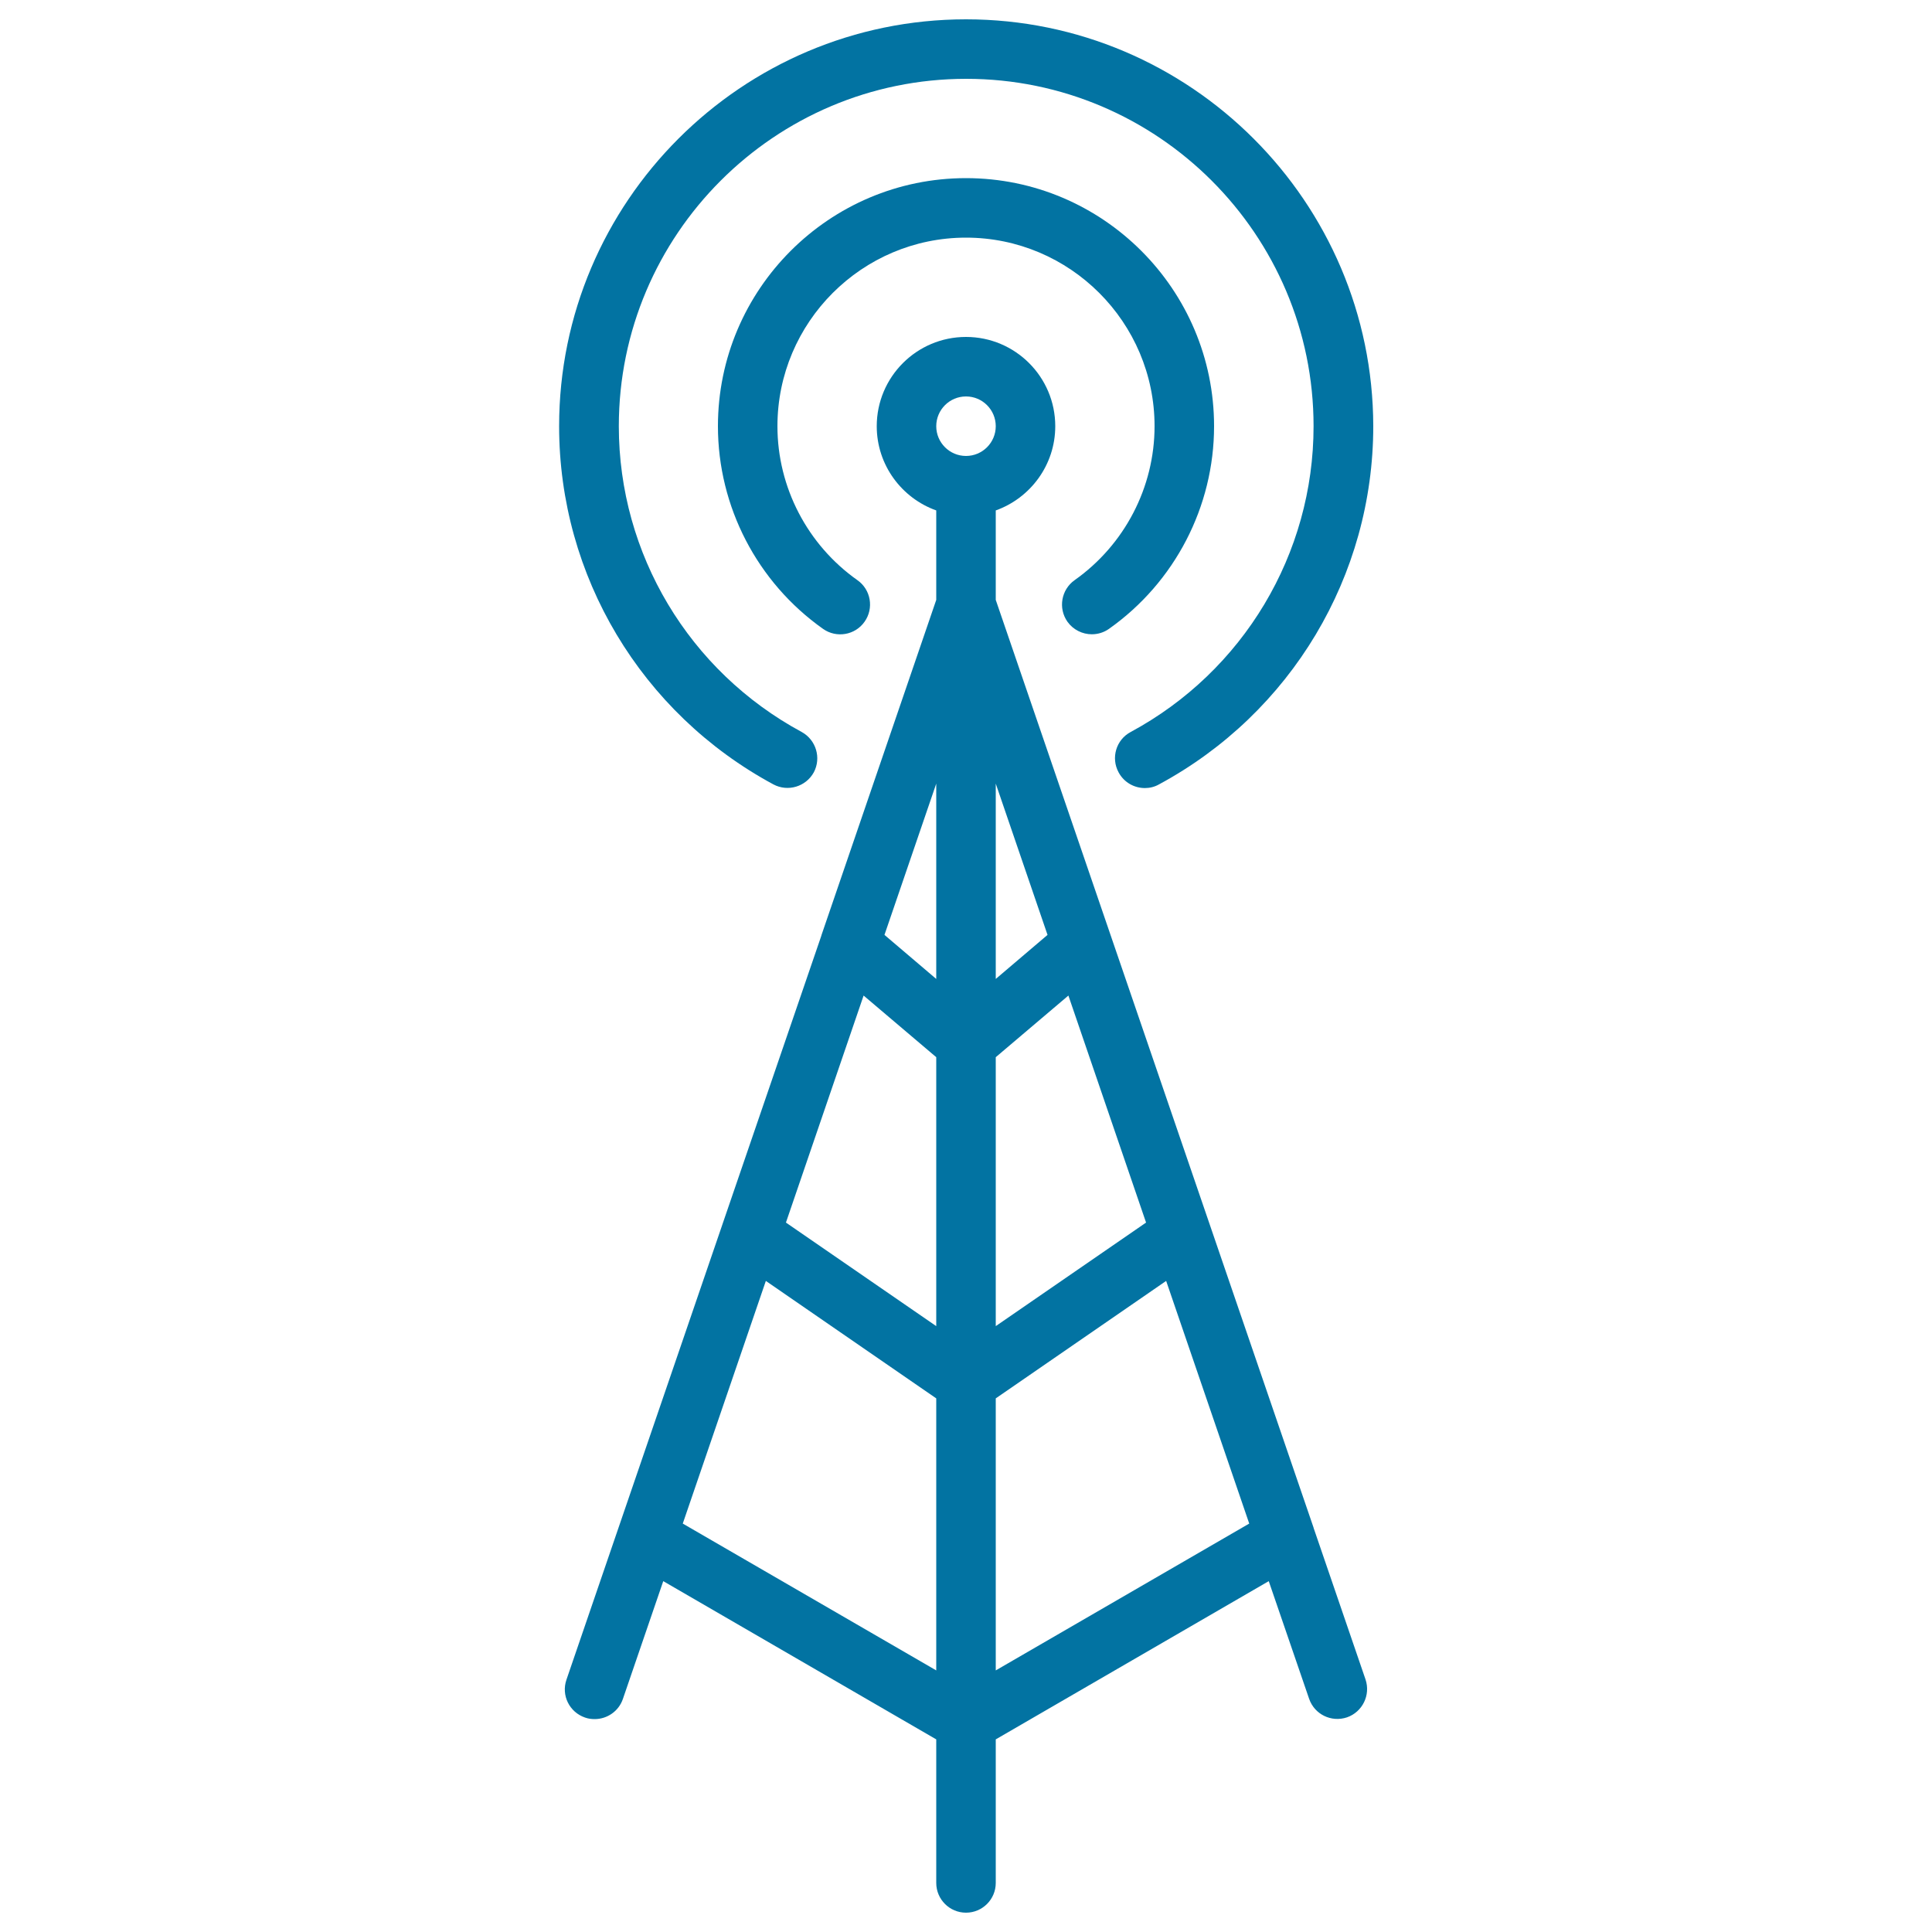
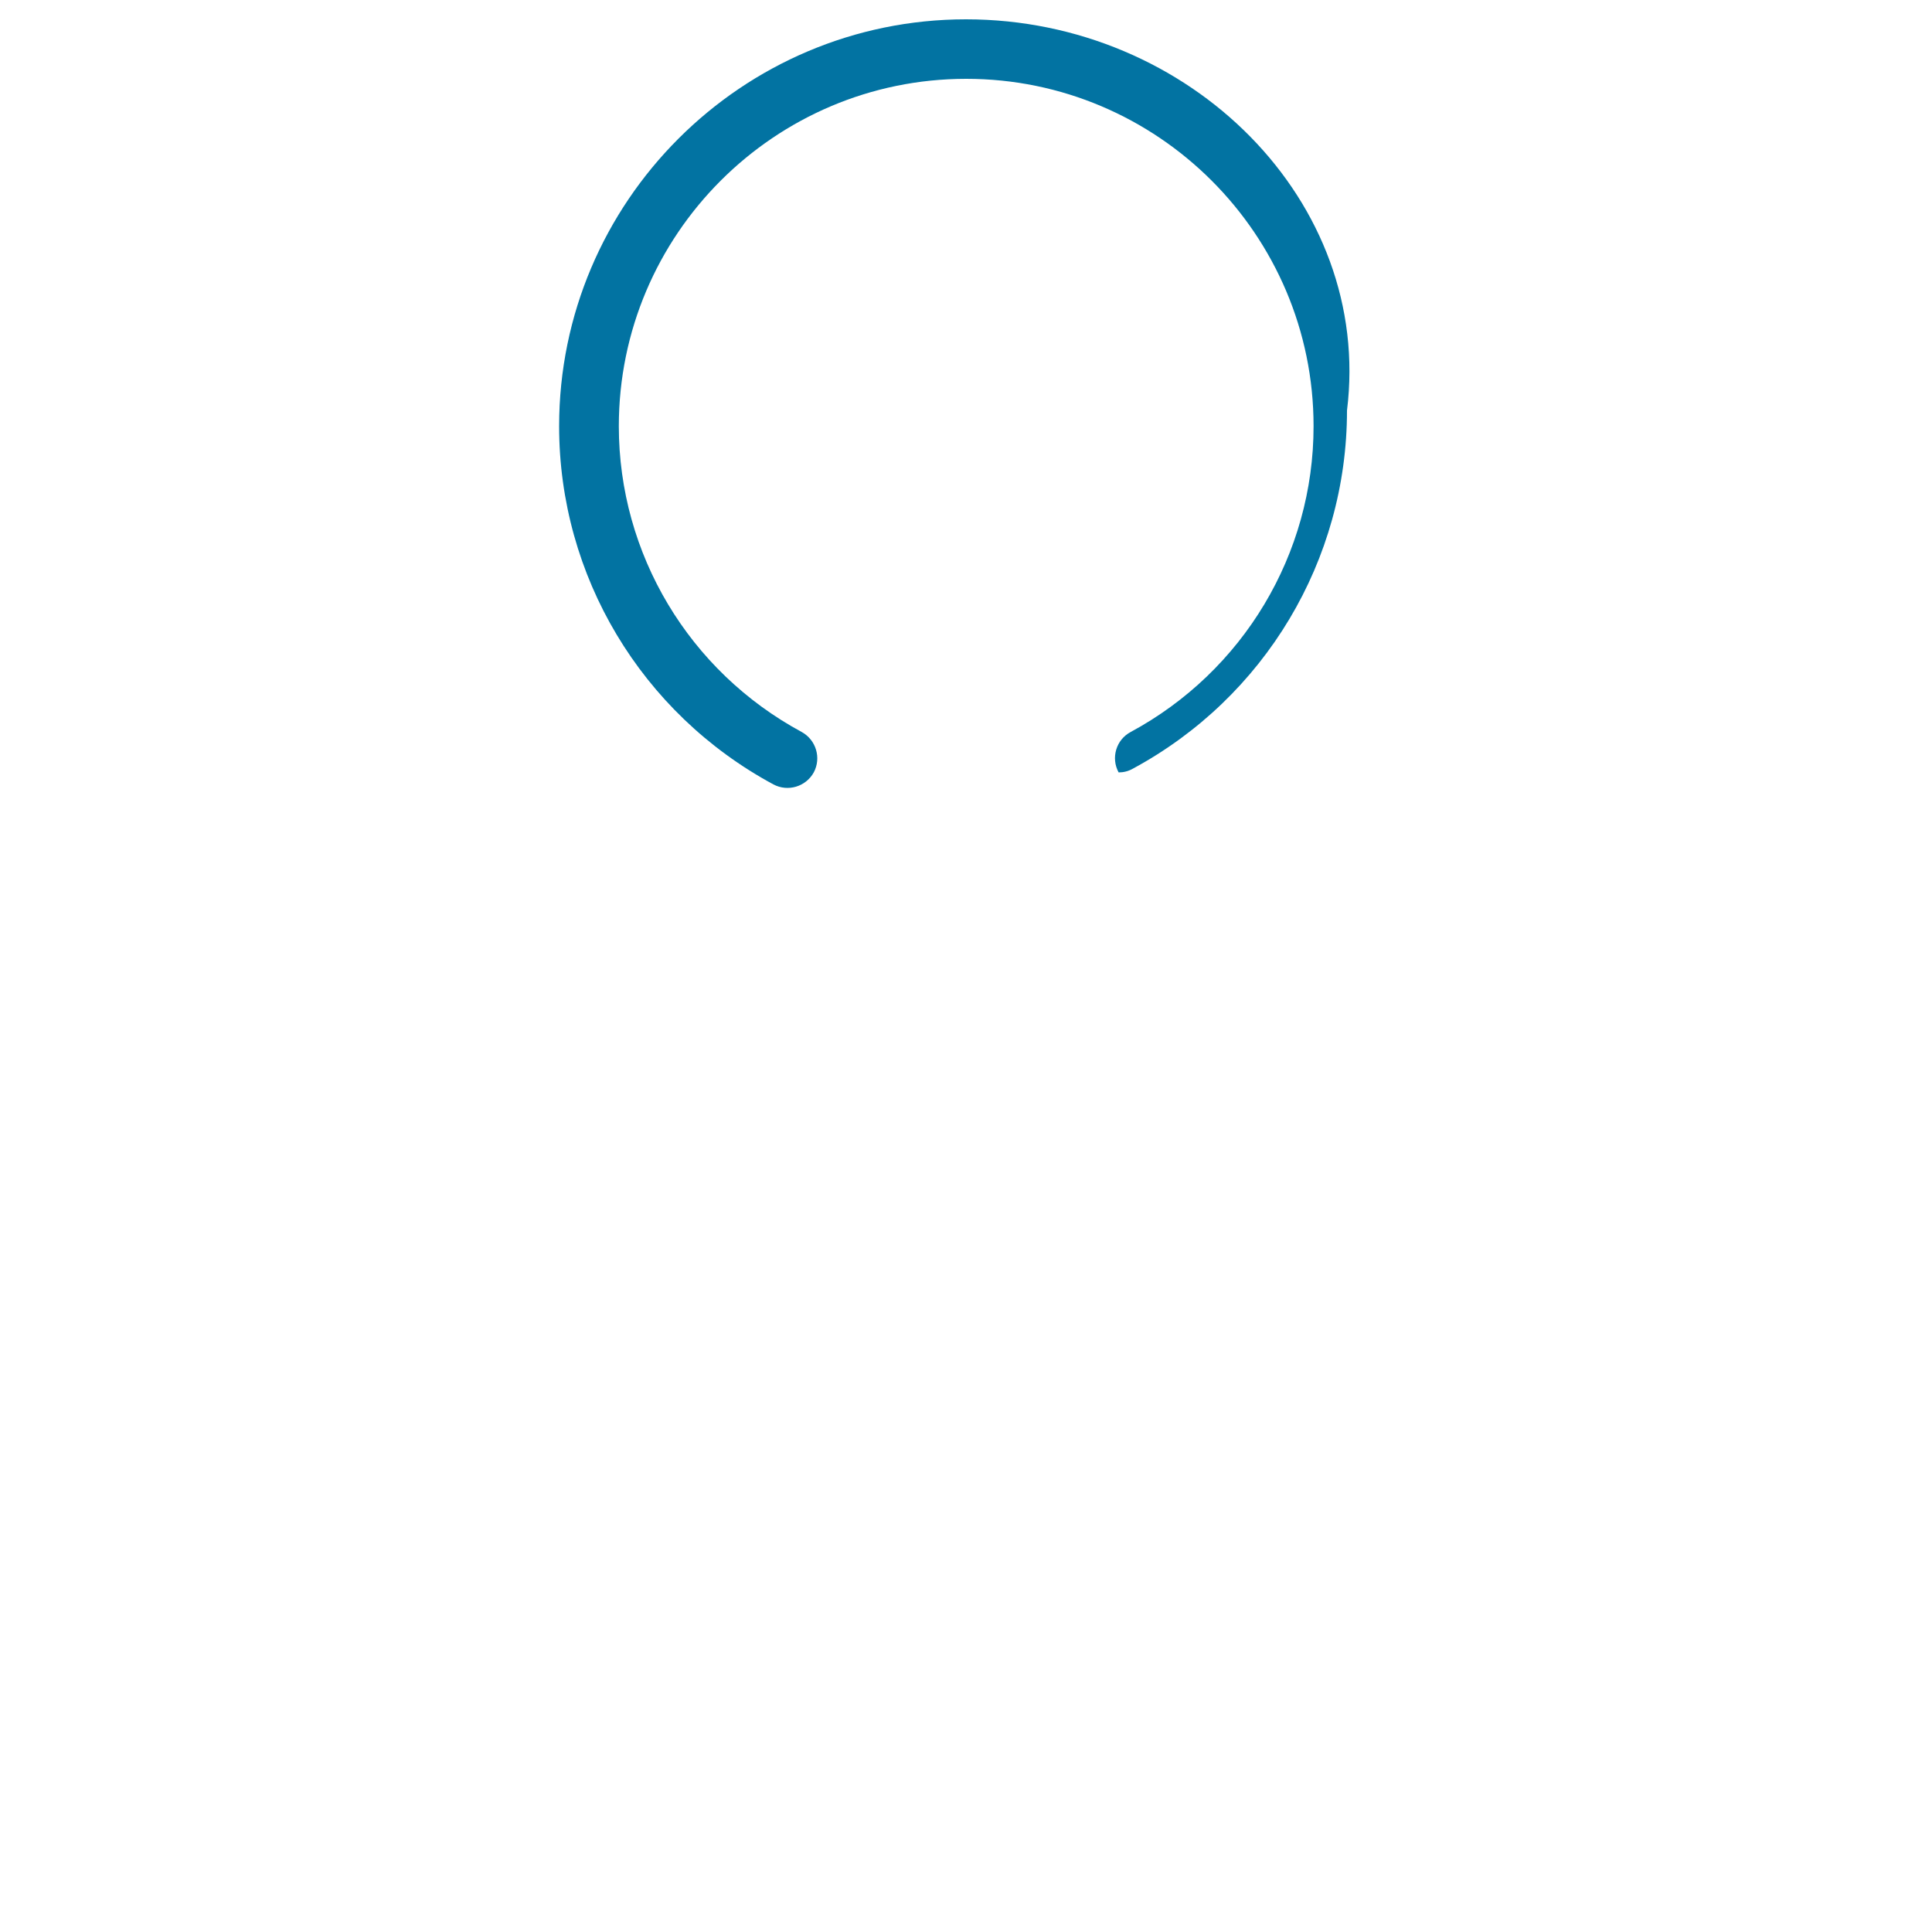
<svg xmlns="http://www.w3.org/2000/svg" viewBox="0 0 1000 1000" style="fill:#0273a2">
  <title>Antenna SVG icon</title>
  <g>
-     <path d="M400.3,406c7.5,4,16.8,1.2,20.9-6.2c4-7.5,1.2-16.8-6.2-20.9c-58.4-31.5-94.7-92.2-94.7-158.3c0-99.1,80.6-179.8,179.8-179.8c99.1,0,179.8,80.6,179.8,179.8c0,66.1-36.3,126.8-94.7,158.3c-7.5,4-10.3,13.4-6.2,20.9c2.8,5.2,8.1,8.1,13.6,8.1c2.5,0,5-0.6,7.3-1.9c68.4-36.9,110.9-108,110.9-185.4C710.6,104.5,616.1,10,500,10c-116.1,0-210.6,94.5-210.6,210.6C289.4,298.1,331.9,369.1,400.3,406z" />
-     <path d="M556.2,300.3c-6.9,4.9-8.6,14.5-3.7,21.5c3,4.2,7.8,6.5,12.6,6.5c3.1,0,6.2-0.9,8.9-2.8c34.1-24.1,54.4-63.3,54.4-104.9c0-70.8-57.6-128.4-128.4-128.4c-70.8,0-128.4,57.6-128.4,128.4c0,41.6,20.3,80.8,54.4,104.9c6.9,4.9,16.6,3.3,21.5-3.7c4.9-6.9,3.3-16.6-3.7-21.5c-25.9-18.3-41.4-48.1-41.4-79.7c0-53.8,43.8-97.6,97.6-97.6c53.8,0,97.6,43.8,97.6,97.6C597.6,252.2,582.1,282,556.2,300.3z" />
-     <path d="M679.9,790.8c0,0,0-0.1,0-0.1L515.4,310.5v-46.3c17.9-6.4,30.8-23.5,30.8-43.6c0-25.5-20.7-46.2-46.2-46.2s-46.2,20.7-46.2,46.2c0,20.1,12.9,37.2,30.8,43.6v46.3l-59.4,173.5c0,0.1-0.1,0.3-0.1,0.4l-51.2,149.4c-0.1,0.2-0.1,0.4-0.2,0.6l-80.5,235c-2.8,8.1,1.5,16.8,9.6,19.6c1.7,0.6,3.3,0.8,5,0.8c6.4,0,12.4-4,14.6-10.4l20.9-61l141.3,81.9v74.3c0,8.5,6.9,15.4,15.4,15.4s15.4-6.9,15.4-15.4v-74.3l141.3-81.9l20.9,60.9c2.8,8.1,11.5,12.3,19.6,9.6c8-2.8,12.3-11.5,9.6-19.6L679.9,790.8z M447,515.3l37.6,31.9v139.2l-77.8-53.6L447,515.3z M515.4,547.2l37.6-31.9l40.2,117.5l-77.8,53.6V547.2z M542.2,483.9l-26.8,22.8V405.6L542.2,483.9z M500,205.2c8.5,0,15.4,6.9,15.4,15.4S508.5,236,500,236c-8.5,0-15.4-6.9-15.4-15.4S491.5,205.2,500,205.2z M484.6,506.7l-26.8-22.8l26.8-78.3V506.7z M353.4,788.6l43-125.6l88.2,60.8v140.8L353.4,788.6z M515.4,864.6V723.8l88.2-60.8l43,125.6L515.4,864.6z" />
+     <path d="M400.3,406c7.5,4,16.8,1.2,20.9-6.2c4-7.5,1.2-16.8-6.2-20.9c-58.4-31.5-94.7-92.2-94.7-158.3c0-99.1,80.6-179.8,179.8-179.8c99.1,0,179.8,80.6,179.8,179.8c0,66.1-36.3,126.8-94.7,158.3c-7.5,4-10.3,13.4-6.2,20.9c2.5,0,5-0.6,7.3-1.9c68.4-36.9,110.9-108,110.9-185.4C710.6,104.5,616.1,10,500,10c-116.1,0-210.6,94.5-210.6,210.6C289.4,298.1,331.9,369.1,400.3,406z" />
  </g>
</svg>